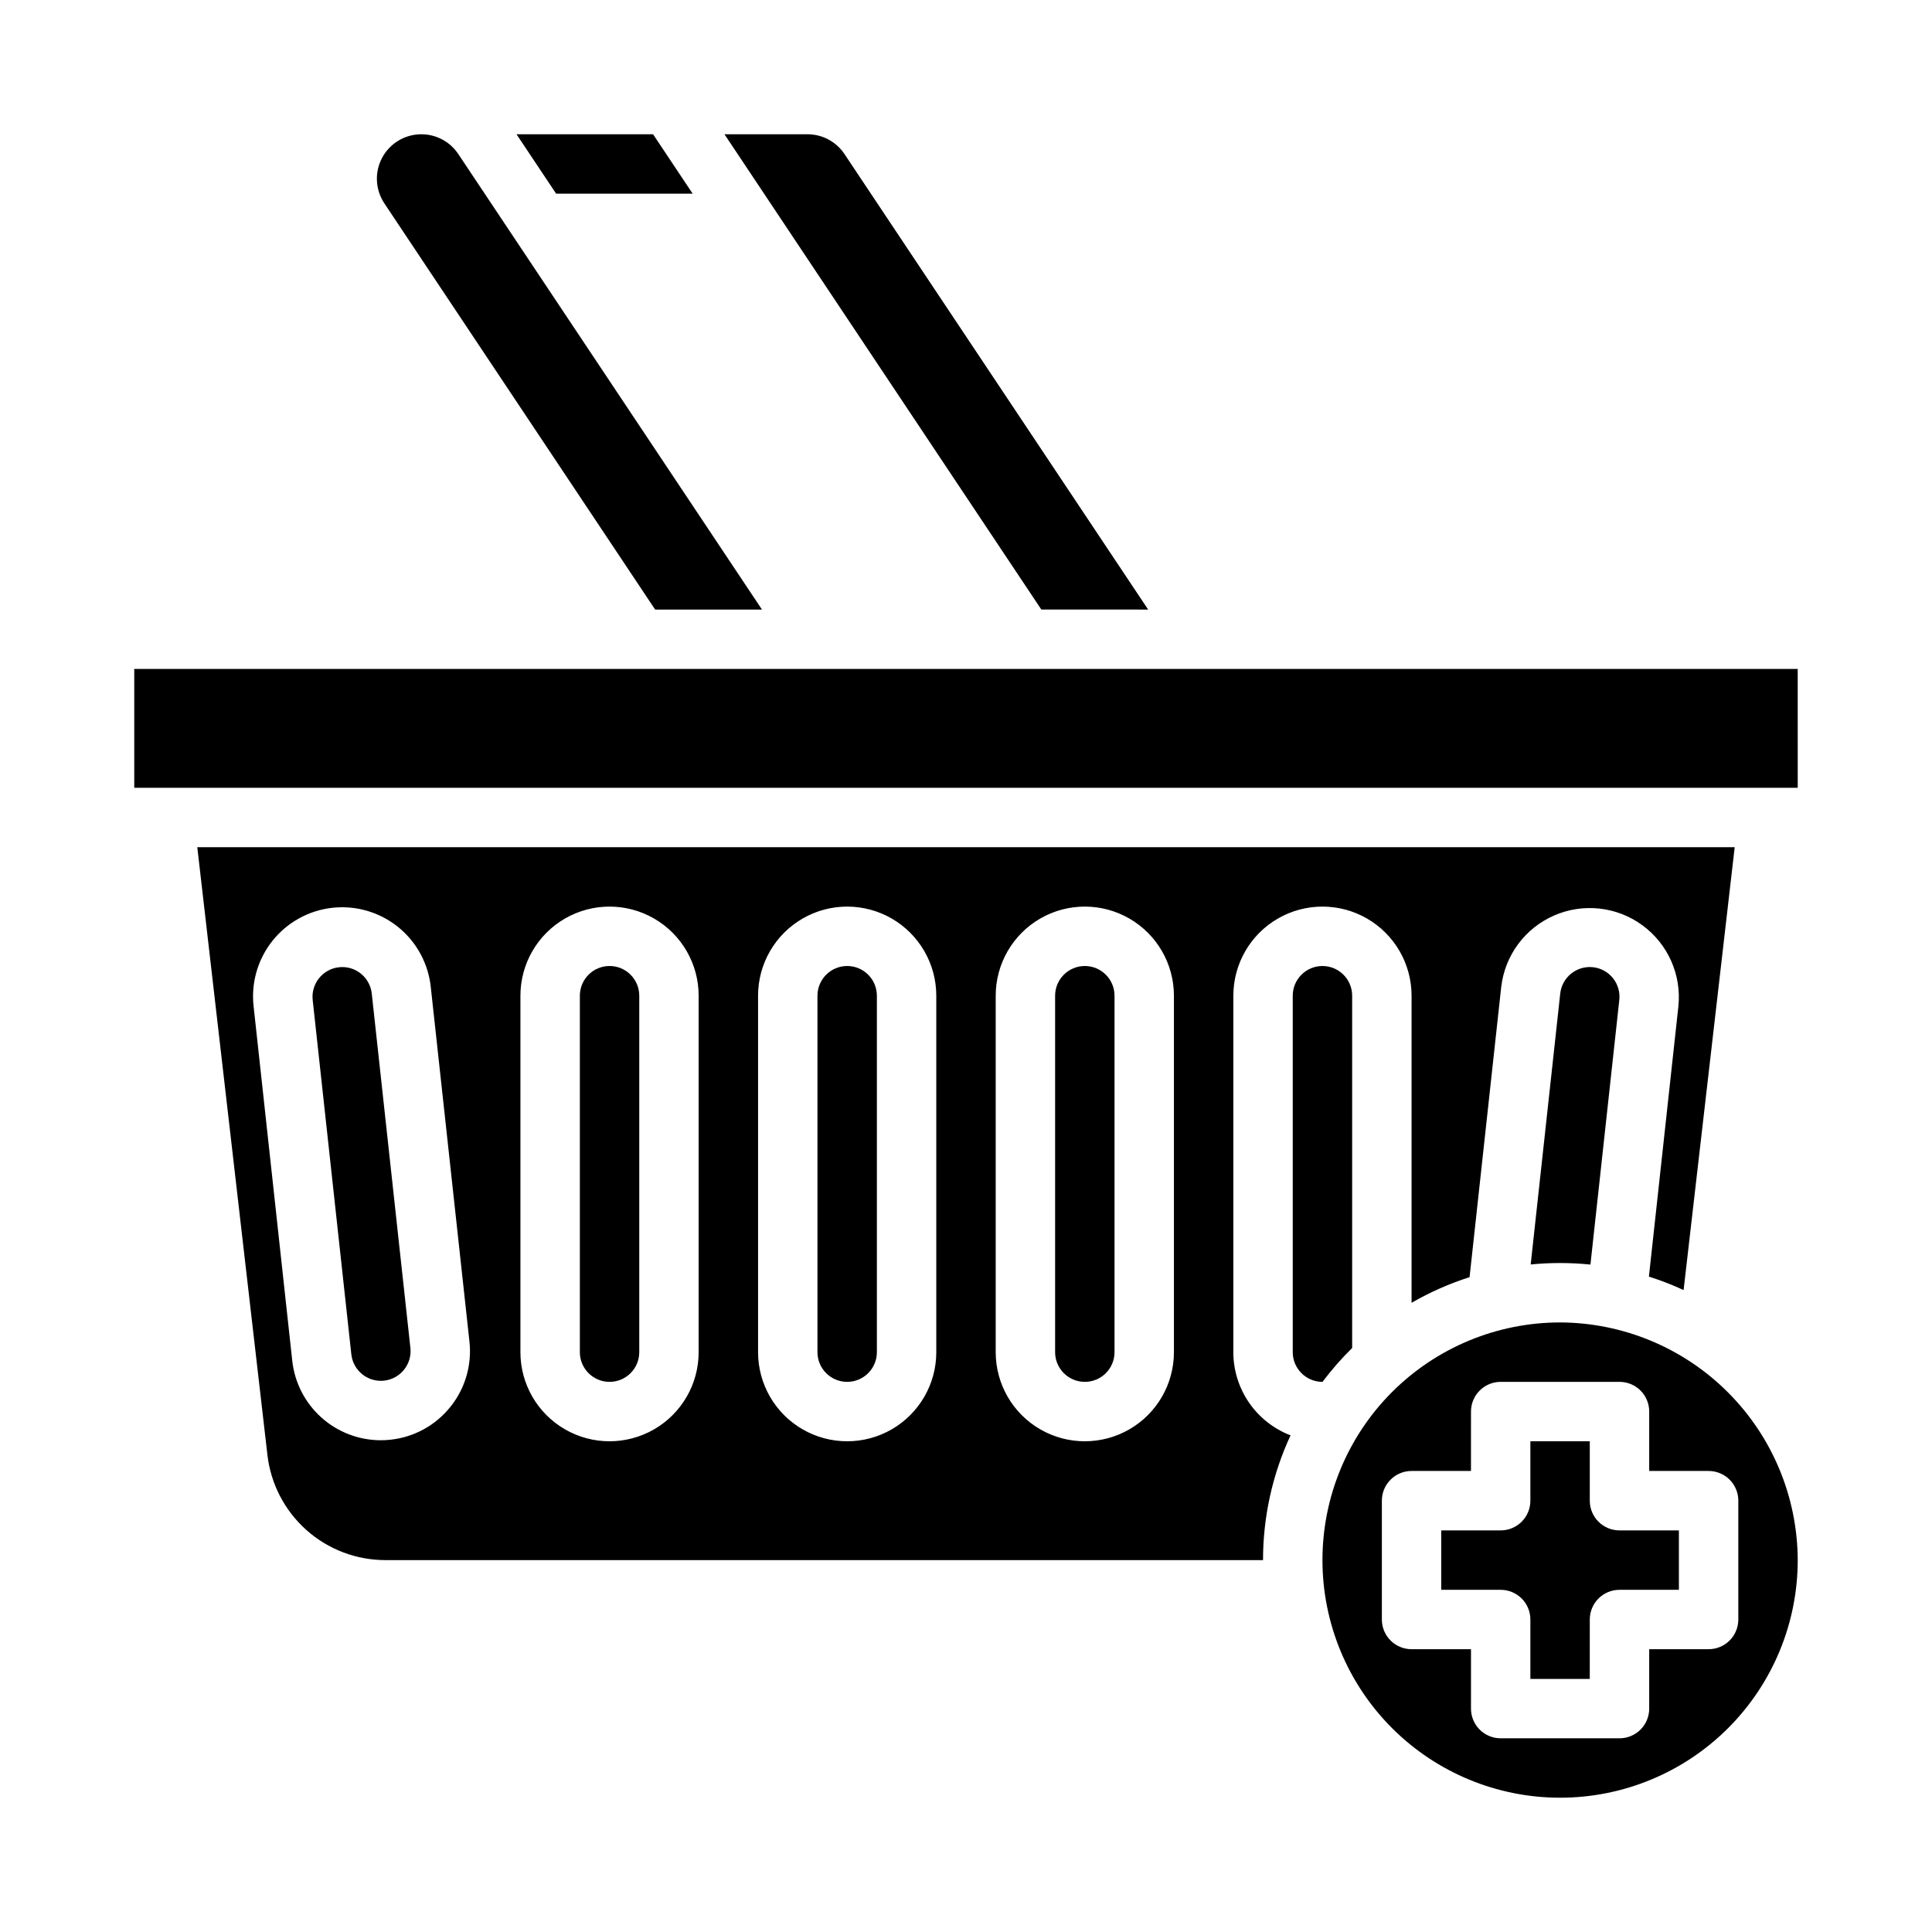
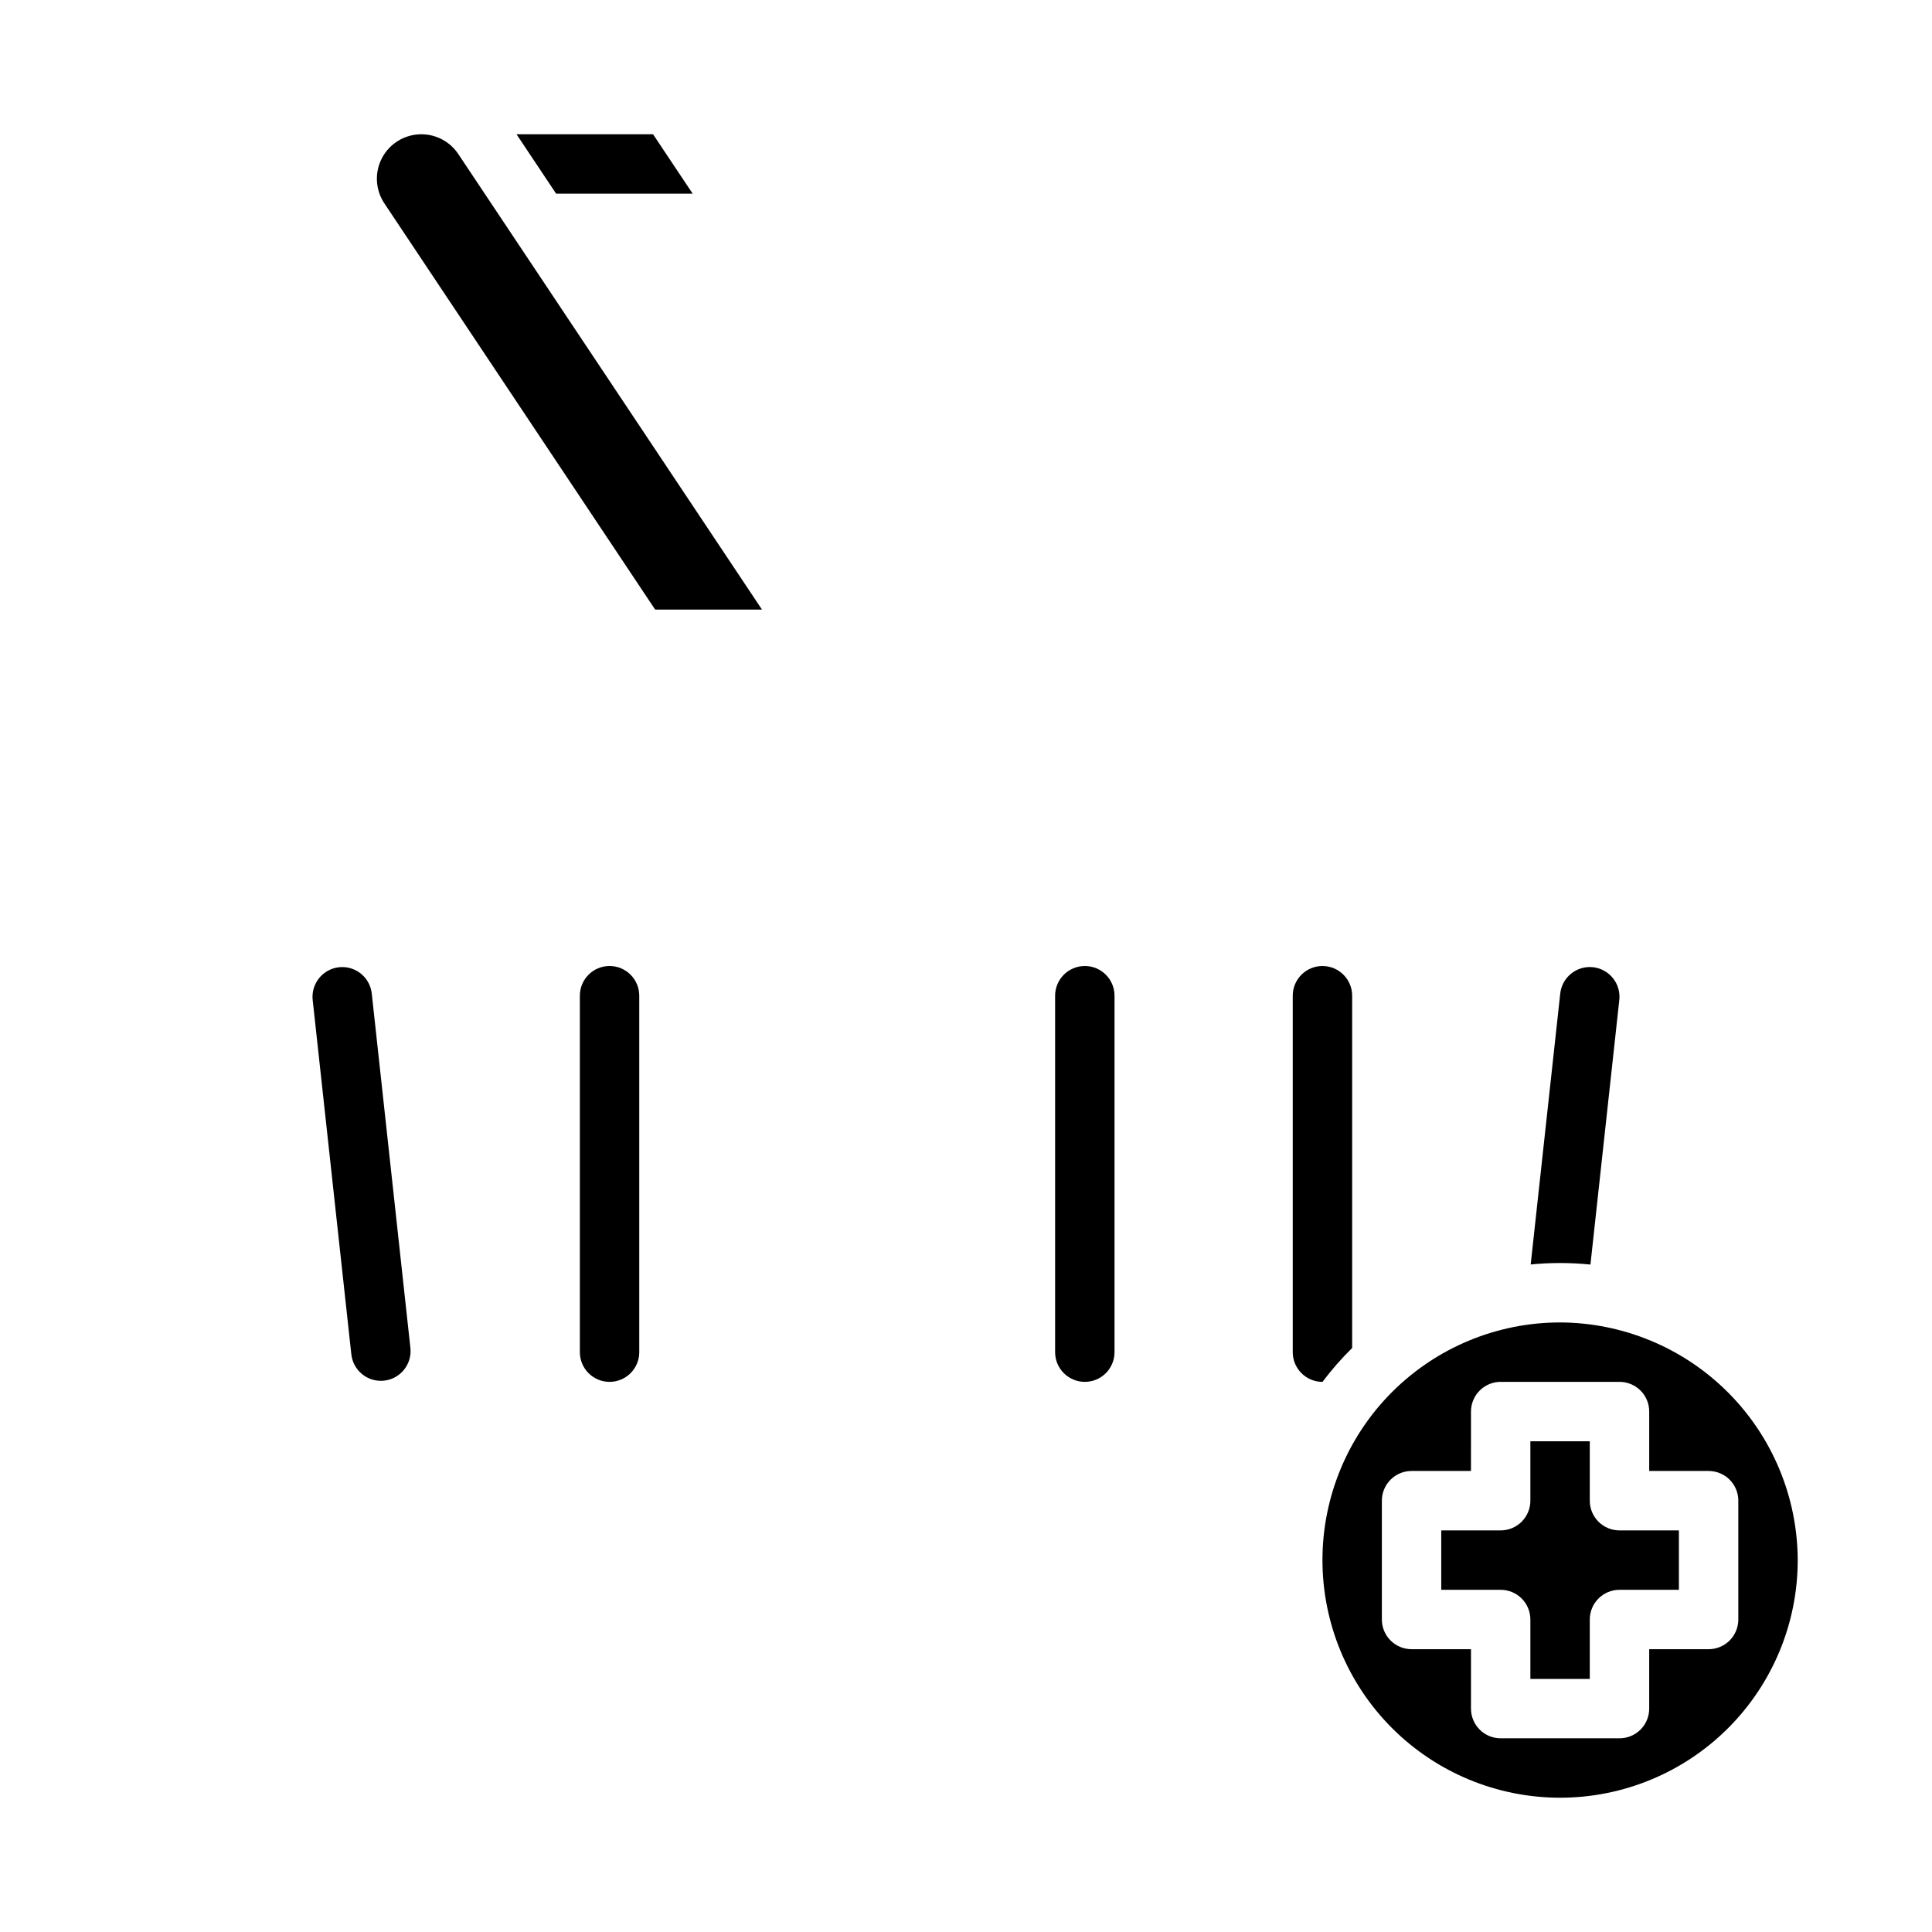
<svg xmlns="http://www.w3.org/2000/svg" fill="#000000" width="800px" height="800px" version="1.1" viewBox="144 144 512 512">
  <g>
    <path d="m327.56 195.32-10.496-15.742h-36.184l10.496 15.742z" />
-     <path d="m368.51 400c-4.348 0.004-7.867 3.523-7.875 7.871v94.465c0 4.348 3.527 7.871 7.875 7.871 4.348 0 7.871-3.523 7.871-7.871v-94.465c-0.004-4.348-3.527-7.867-7.871-7.871z" />
    <path d="m431.49 400c-4.348 0.004-7.867 3.523-7.875 7.871v94.465c0 4.348 3.527 7.871 7.875 7.871 4.348 0 7.871-3.523 7.871-7.871v-94.465c-0.004-4.348-3.527-7.867-7.871-7.871z" />
    <path d="m242.52 407.3c-0.438-3.988-3.801-7.012-7.812-7.019-0.289 0-0.582 0.016-0.871 0.047-4.316 0.477-7.438 4.359-6.973 8.68l10.242 93.906h0.004c0.469 4.32 4.356 7.441 8.676 6.973 4.324-0.473 7.445-4.359 6.973-8.68z" />
    <path d="m317.62 305.54h28.309l-80.473-120.71c-2.18-3.281-5.859-5.25-9.801-5.246-4.34 0-8.332 2.391-10.383 6.219-2.051 3.832-1.824 8.477 0.586 12.09z" />
    <path d="m305.54 400c-4.348 0.004-7.867 3.523-7.871 7.871v94.465c0 4.348 3.523 7.871 7.871 7.871s7.871-3.523 7.871-7.871v-94.465c-0.004-4.348-3.527-7.867-7.871-7.871z" />
    <path d="m557.44 494.46c-16.699 0-32.719 6.637-44.531 18.445-11.809 11.812-18.445 27.832-18.445 44.531 0 16.703 6.637 32.723 18.445 44.531 11.812 11.812 27.832 18.445 44.531 18.445 16.703 0 32.723-6.633 44.531-18.445 11.812-11.809 18.445-27.828 18.445-44.531-0.059-16.684-6.711-32.668-18.508-44.465s-27.781-18.453-44.469-18.512zm47.23 47.23v31.488l0.004 0.004c0 2.086-0.832 4.09-2.305 5.566-1.477 1.477-3.481 2.305-5.566 2.305h-15.746v15.746c0 2.086-0.828 4.09-2.305 5.566-1.477 1.473-3.481 2.305-5.566 2.305h-31.488c-4.348 0-7.871-3.523-7.871-7.871v-15.746h-15.746c-4.348 0-7.871-3.523-7.871-7.871v-31.488c0-4.348 3.523-7.871 7.871-7.871h15.742l0.004-15.746c0-4.348 3.523-7.871 7.871-7.871h31.488c2.086 0 4.09 0.828 5.566 2.305 1.477 1.477 2.305 3.481 2.305 5.566v15.742h15.742l0.004 0.004c2.086 0 4.09 0.828 5.566 2.305 1.473 1.477 2.305 3.477 2.305 5.566z" />
-     <path d="m448.27 305.54-80.473-120.71c-2.18-3.281-5.859-5.25-9.801-5.246h-22.004l83.969 125.95z" />
-     <path d="m620.41 321.28h-440.83v31.488h440.84z" />
    <path d="m494.48 510.21c2.387-3.184 5.012-6.188 7.856-8.977v-93.359c0-4.348-3.527-7.871-7.875-7.871-4.348 0-7.871 3.523-7.871 7.871v94.465c0.004 4.344 3.527 7.867 7.871 7.871z" />
    <path d="m566.16 400.32c-4.32-0.465-8.203 2.652-8.68 6.973l-7.832 71.805c2.582-0.254 5.176-0.383 7.785-0.383 2.688 0 5.375 0.137 8.051 0.41l7.648-70.125c0.227-2.078-0.383-4.156-1.691-5.785-1.305-1.629-3.207-2.668-5.281-2.894z" />
    <path d="m565.31 541.7v-15.746h-15.746v15.746c0 2.086-0.828 4.09-2.305 5.566-1.477 1.477-3.481 2.305-5.566 2.305h-15.746v15.742h15.742l0.004 0.004c2.086 0 4.09 0.828 5.566 2.305 1.477 1.477 2.305 3.477 2.305 5.566v15.742h15.742l0.004-15.742c0-4.348 3.523-7.871 7.871-7.871h15.742v-15.746h-15.742c-4.348 0-7.871-3.523-7.871-7.871z" />
-     <path d="m470.85 502.34v-94.465c0-8.438 4.5-16.234 11.809-20.453 7.305-4.219 16.309-4.219 23.613 0 7.309 4.219 11.809 12.016 11.809 20.453v81.383c4.867-2.812 10.02-5.09 15.371-6.801l8.383-76.867v0.004c0.949-8.359 6.273-15.582 13.977-18.961s16.621-2.41 23.414 2.551c6.793 4.961 10.438 13.16 9.562 21.527l-7.809 71.605c3.137 0.992 6.207 2.18 9.191 3.559l13.543-117.36h-407.43l18.586 161.05c0.883 7.676 4.559 14.762 10.328 19.902 5.766 5.141 13.223 7.981 20.949 7.977h232.57c0-11.418 2.488-22.703 7.293-33.062-4.457-1.711-8.293-4.734-11-8.668-2.707-3.934-4.156-8.598-4.164-13.371zm-207.51 14.512c-3.91 4.894-9.617 8.023-15.852 8.684-0.863 0.098-1.734 0.145-2.606 0.145-5.812-0.012-11.414-2.168-15.738-6.051-4.324-3.887-7.062-9.23-7.691-15.008l-10.242-93.906c-0.711-6.242 1.098-12.512 5.019-17.418 3.926-4.906 9.641-8.047 15.887-8.727 6.246-0.68 12.504 1.156 17.391 5.102 4.891 3.945 8.004 9.676 8.656 15.926l10.242 93.906c0.695 6.227-1.129 12.473-5.066 17.348zm65.809-14.512c0 8.438-4.5 16.23-11.805 20.449-7.309 4.219-16.312 4.219-23.617 0-7.309-4.219-11.809-12.012-11.809-20.449v-94.465c0-8.438 4.5-16.234 11.809-20.453 7.305-4.219 16.309-4.219 23.617 0 7.305 4.219 11.805 12.016 11.805 20.453zm62.977 0c0 8.438-4.5 16.23-11.805 20.449-7.309 4.219-16.312 4.219-23.617 0-7.309-4.219-11.809-12.012-11.809-20.449v-94.465c0-8.438 4.5-16.234 11.809-20.453 7.305-4.219 16.309-4.219 23.617 0 7.305 4.219 11.805 12.016 11.805 20.453zm62.977 0c0 8.438-4.5 16.23-11.809 20.449-7.305 4.219-16.309 4.219-23.613 0-7.309-4.219-11.809-12.012-11.809-20.449v-94.465c0-8.438 4.5-16.234 11.809-20.453 7.305-4.219 16.309-4.219 23.613 0 7.309 4.219 11.809 12.016 11.809 20.453z" />
  </g>
</svg>